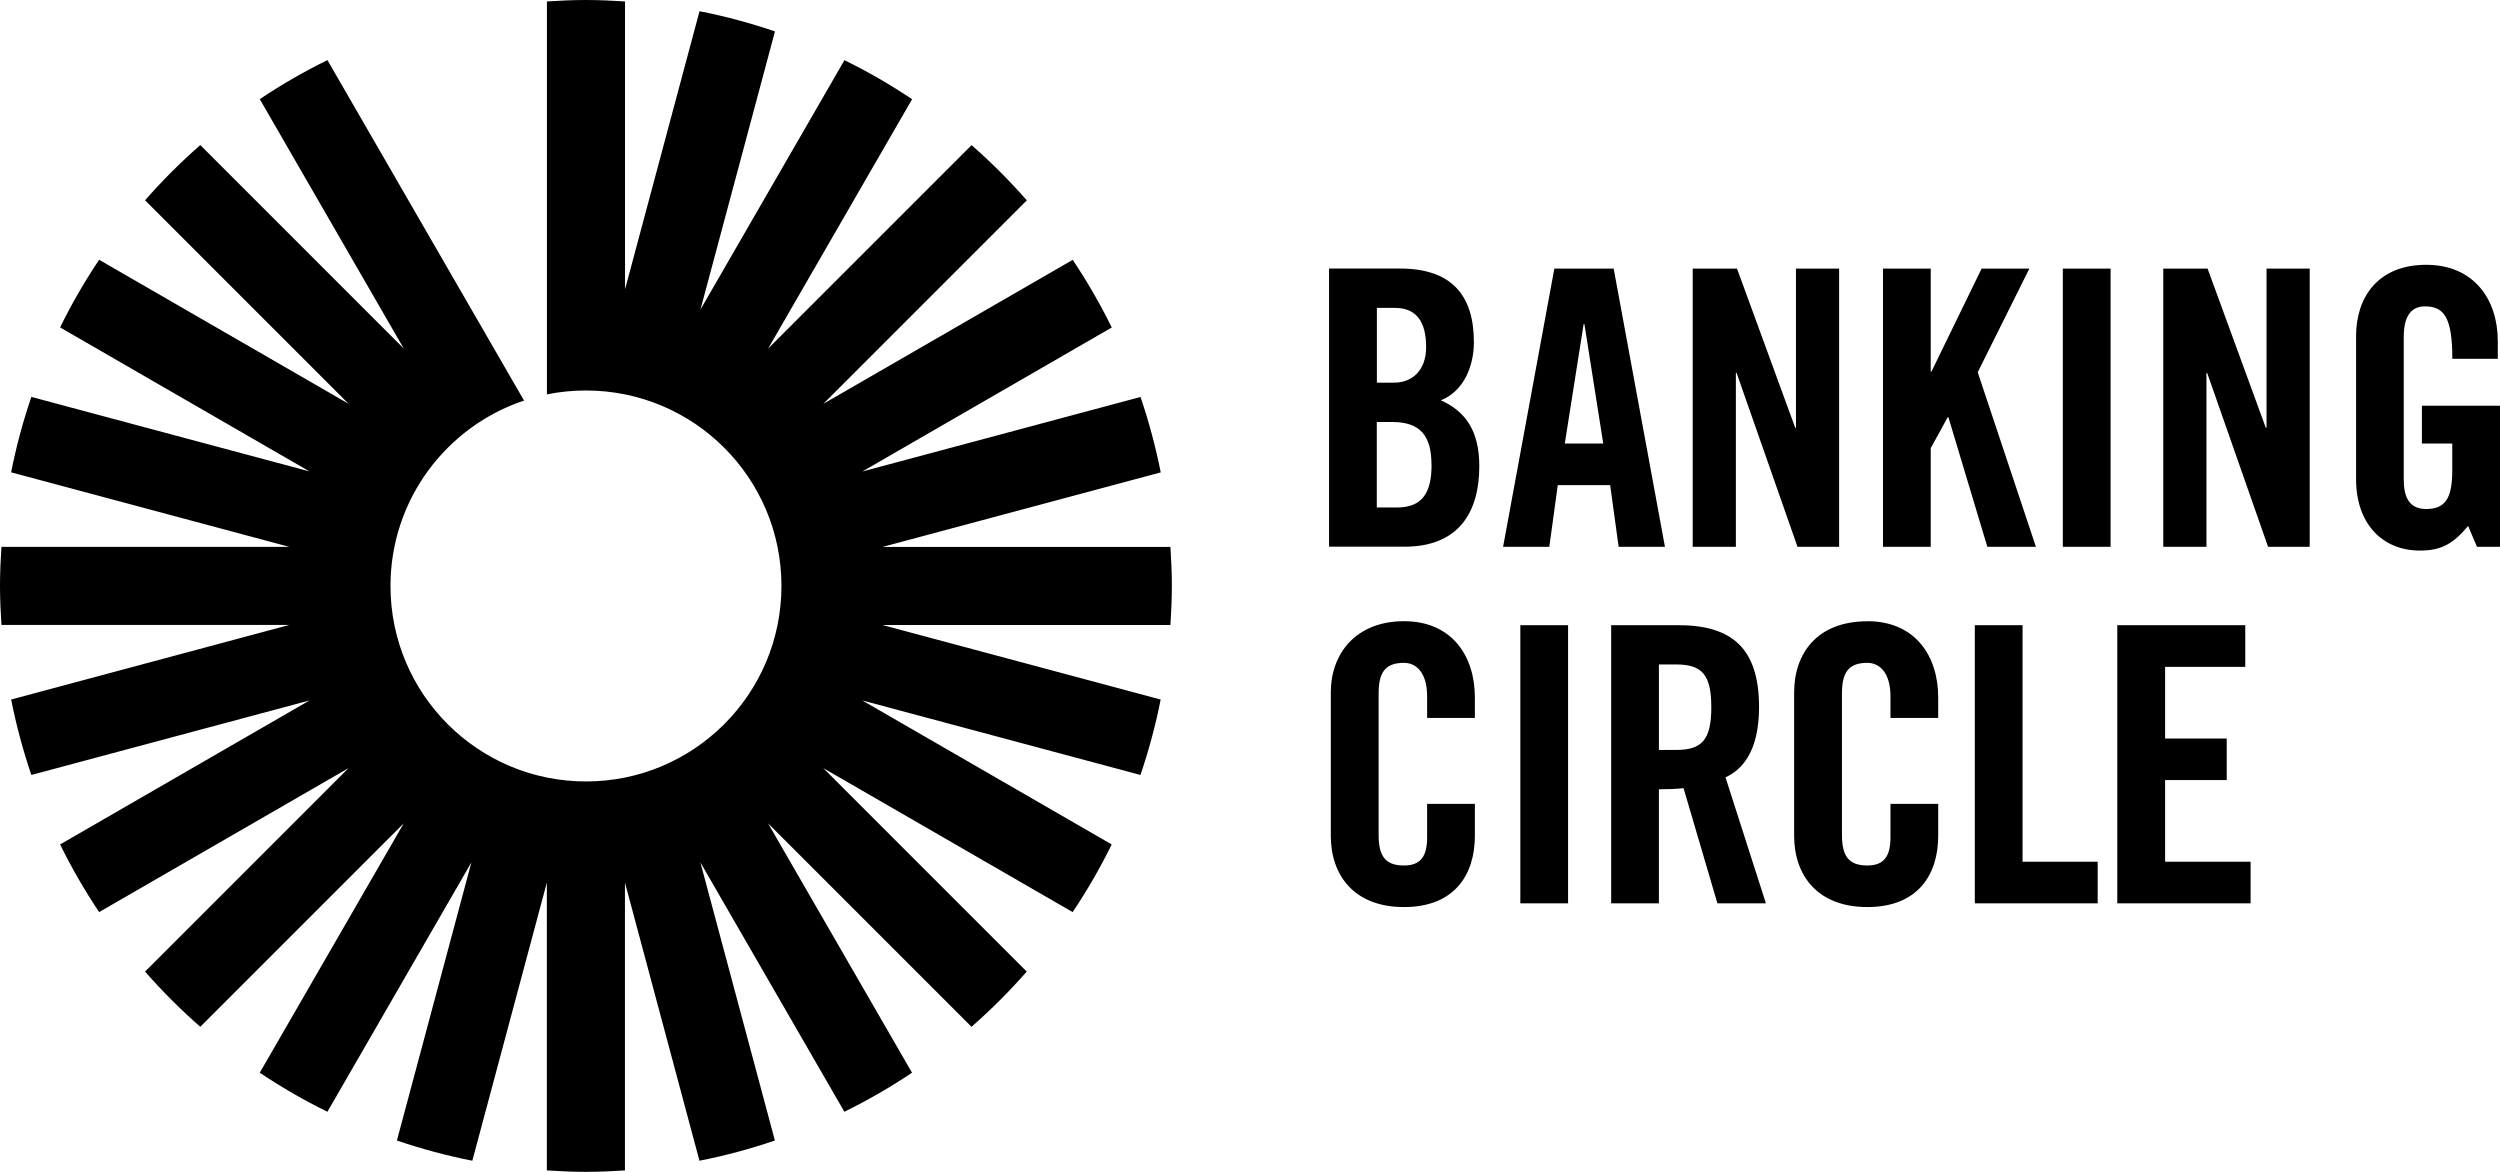
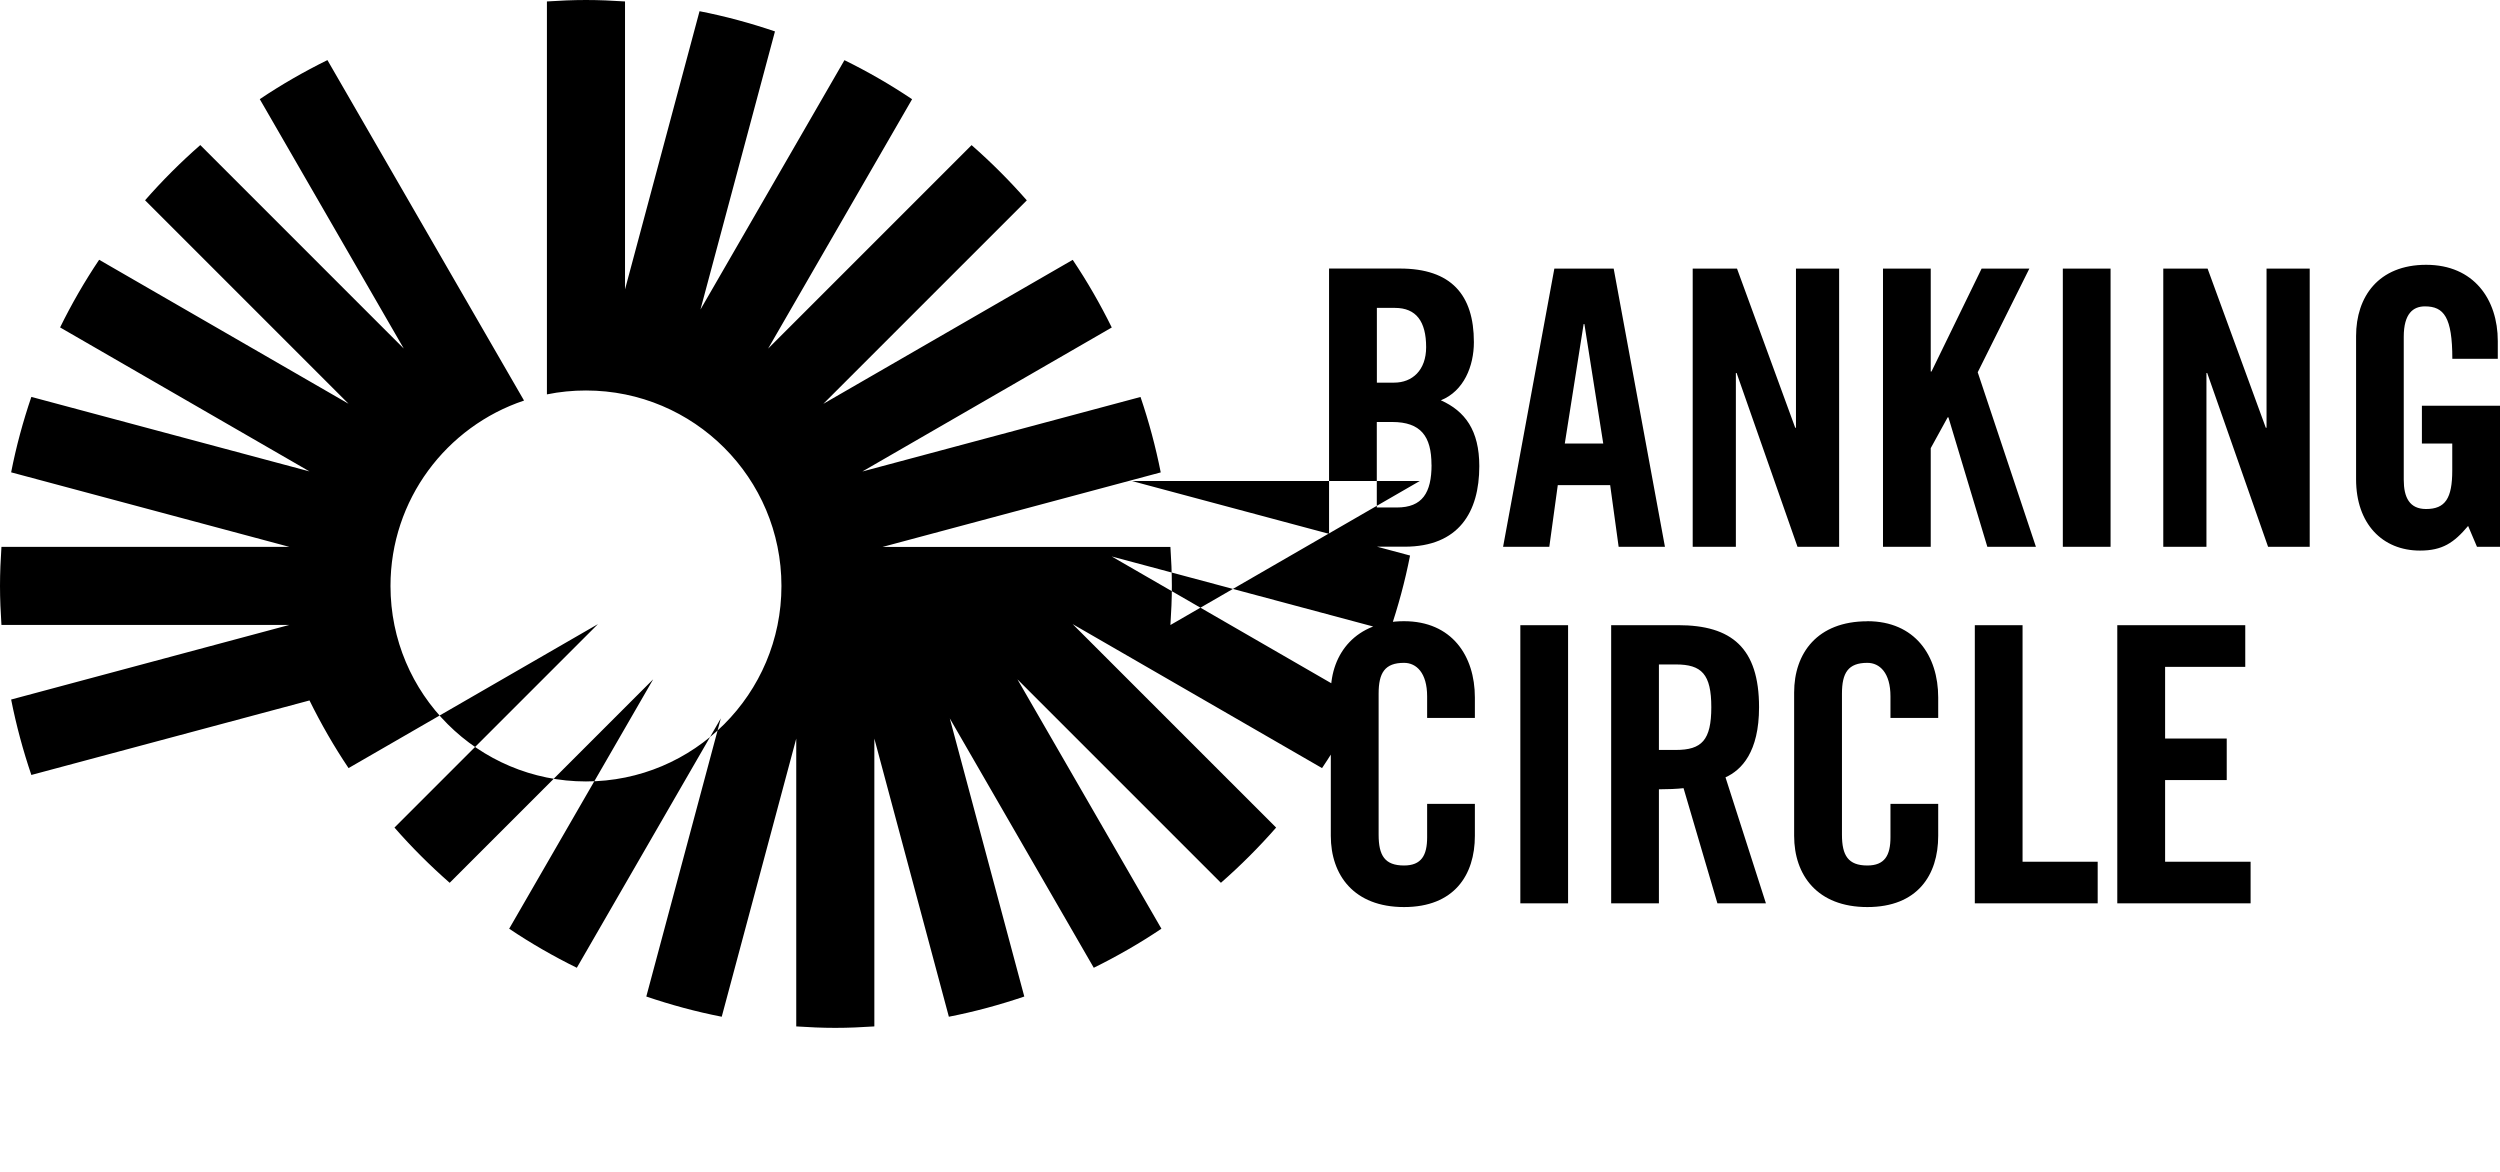
<svg xmlns="http://www.w3.org/2000/svg" id="Layer_2" data-name="Layer 2" viewBox="0 0 327.79 153.65">
  <g id="Layer_1-2" data-name="Layer 1">
-     <path d="M321.53,58.15v3.54c0,3.64-.91,5.05-3.43,5.05-2.17,0-2.93-1.51-2.93-3.84v-18.74c0-3.08,1.26-3.99,2.78-3.99,2.48,0,3.59,1.41,3.59,6.87h5.96v-2.32c0-5.45-3.13-10-9.39-10s-9.19,4.19-9.19,9.34v18.79c0,5.81,3.44,9.34,8.38,9.34,2.93,0,4.44-1.01,6.31-3.23l1.16,2.73h3.03v-18.49h-10.25v4.95h3.99ZM297.39,71.69h5.45v-36.47h-5.66v20.86h-.1l-7.63-20.86h-5.81v36.47h5.66v-22.78h.1l7.98,22.78h0ZM294.38,81.97h-16.77v36.47h17.48v-5.45h-11.21v-10.71h8.08v-5.45h-8.08v-9.39h10.51v-5.46h0ZM270.47,71.69h6.26v-36.47h-6.26v36.47h0ZM266.94,71.69l-7.63-22.88,6.77-13.59h-6.26l-6.57,13.49h-.1v-13.49h-6.26v36.47h6.26v-12.93l2.22-4.04h.1l5.1,16.97h6.36ZM244.84,81.46c-6.57,0-9.6,4.19-9.6,9.34v18.79c0,5.15,3.03,9.34,9.6,9.34s9.29-4.19,9.29-9.34v-4.19h-6.26v4.39c0,2.37-.76,3.69-3.03,3.69-2.52,0-3.33-1.31-3.33-4.04v-18.49c0-2.73.81-4.04,3.33-4.04,1.62,0,3.03,1.31,3.03,4.39v2.83h6.26v-2.68c0-5.46-3.03-10-9.29-10M235.68,71.69h5.46v-36.47h-5.66v20.86h-.1l-7.63-20.86h-5.81v36.47h5.66v-22.78h.1l7.98,22.78h0ZM220.04,81.97h-8.79v36.47h6.26v-14.95c1.11,0,2.42-.05,3.23-.15l4.44,15.1h6.36l-5.3-16.52c2.12-.96,4.4-3.33,4.4-9.19,0-7.78-3.59-10.76-10.61-10.76M224.38,92.72c0,4.34-1.26,5.61-4.65,5.61h-2.22v-11.21h2.22c3.38,0,4.65,1.26,4.65,5.61M212.24,71.69h6.06l-6.72-36.47h-7.78l-6.72,36.47h6.06l1.11-8.08h6.87l1.11,8.08h0ZM210.22,58.15h-5.05l2.47-15.66h.1l2.47,15.66h0ZM188.91,52.49c3.03-1.21,4.34-4.49,4.34-7.63,0-6.21-2.98-9.65-9.7-9.65h-9.29v36.47h9.9c7.12,0,9.8-4.55,9.8-10.56,0-4.7-1.87-7.22-5.05-8.64M186.99,45.52c0,3.03-1.82,4.65-4.19,4.65h-2.27v-9.8h2.37c2.78,0,4.09,1.77,4.09,5.15M187.7,60.93c0,3.69-1.21,5.61-4.55,5.61h-2.63v-11.21h2.02c3.74,0,5.15,1.87,5.15,5.61M153.46,81.95c.11-1.69.19-3.4.19-5.12s-.08-3.43-.19-5.12h-37.74l36.47-9.77c-.67-3.38-1.56-6.68-2.65-9.89l-36.47,9.77,32.7-18.88c-1.52-3.08-3.22-6.04-5.12-8.87l-32.7,18.88,26.68-26.68c-2.25-2.57-4.67-4.99-7.24-7.24l-26.68,26.68,18.88-32.7c-2.83-1.9-5.79-3.61-8.87-5.12l-18.88,32.7,9.77-36.47c-3.21-1.09-6.51-1.99-9.89-2.65l-9.77,36.47V.19C80.25.08,78.55,0,76.83,0s-3.43.08-5.12.19v51.52c1.65-.34,3.37-.51,5.12-.51,14.16,0,25.63,11.47,25.63,25.63s-11.47,25.63-25.63,25.63-25.63-11.47-25.63-25.63c0-11.32,7.34-20.91,17.51-24.31L42.93,7.88c-3.08,1.52-6.04,3.22-8.87,5.12l18.88,32.7-26.68-26.68c-2.57,2.25-4.99,4.67-7.24,7.24l26.68,26.68L13,34.06c-1.9,2.83-3.61,5.79-5.12,8.87l32.7,18.88L4.11,52.04c-1.09,3.21-1.99,6.51-2.65,9.89l36.47,9.77H.19c-.11,1.69-.19,3.4-.19,5.12s.08,3.43.19,5.12h37.74L1.46,91.72c.67,3.38,1.56,6.68,2.65,9.89l36.47-9.77L7.88,110.72c1.52,3.08,3.22,6.04,5.12,8.87l32.7-18.88-26.68,26.68c2.25,2.57,4.67,4.99,7.24,7.24l26.68-26.68-18.88,32.7c2.83,1.9,5.79,3.61,8.87,5.12l18.88-32.7-9.77,36.47c3.21,1.09,6.51,1.99,9.89,2.65l9.77-36.47v37.74c1.69.11,3.4.19,5.12.19s3.43-.08,5.12-.19v-37.74l9.77,36.47c3.38-.66,6.68-1.56,9.89-2.65l-9.77-36.47,18.88,32.7c3.08-1.52,6.04-3.22,8.87-5.12l-18.88-32.7,26.68,26.68c2.57-2.25,4.99-4.67,7.24-7.24l-26.68-26.68,32.7,18.88c1.9-2.83,3.61-5.79,5.12-8.87l-32.7-18.88,36.47,9.77c1.09-3.21,1.99-6.51,2.65-9.89l-36.47-9.77h37.74ZM174.49,90.8v18.79c0,5.15,3.03,9.34,9.6,9.34s9.29-4.19,9.29-9.34v-4.19h-6.26v4.39c0,2.37-.76,3.69-3.03,3.69-2.53,0-3.33-1.31-3.33-4.04v-18.49c0-2.73.81-4.04,3.33-4.04,1.62,0,3.03,1.31,3.03,4.39v2.83h6.26v-2.68c0-5.46-3.03-10-9.29-10s-9.6,4.19-9.6,9.34M205.6,81.97h-6.26v36.47h6.26v-36.47h0ZM265.19,81.97h-6.26v36.47h16.11v-5.45h-9.85v-31.01h0Z" />
+     <path d="M321.53,58.15v3.54c0,3.64-.91,5.05-3.43,5.05-2.17,0-2.93-1.51-2.93-3.84v-18.74c0-3.08,1.26-3.99,2.78-3.99,2.48,0,3.59,1.41,3.59,6.87h5.96v-2.32c0-5.45-3.13-10-9.39-10s-9.19,4.19-9.19,9.34v18.79c0,5.81,3.44,9.34,8.38,9.34,2.93,0,4.44-1.01,6.31-3.23l1.16,2.73h3.03v-18.49h-10.25v4.95h3.99ZM297.39,71.69h5.45v-36.47h-5.66v20.86h-.1l-7.63-20.86h-5.81v36.47h5.66v-22.78h.1l7.98,22.78h0ZM294.38,81.97h-16.77v36.47h17.48v-5.45h-11.21v-10.71h8.08v-5.45h-8.08v-9.39h10.51v-5.46h0ZM270.47,71.69h6.26v-36.47h-6.26v36.47h0ZM266.94,71.69l-7.63-22.88,6.77-13.59h-6.26l-6.57,13.49h-.1v-13.49h-6.26v36.47h6.26v-12.93l2.22-4.04h.1l5.1,16.97h6.36ZM244.84,81.46c-6.57,0-9.6,4.19-9.6,9.34v18.79c0,5.15,3.03,9.34,9.6,9.34s9.29-4.19,9.29-9.34v-4.19h-6.26v4.39c0,2.37-.76,3.69-3.03,3.69-2.52,0-3.33-1.31-3.33-4.04v-18.49c0-2.73.81-4.04,3.33-4.04,1.62,0,3.03,1.31,3.03,4.39v2.83h6.26v-2.68c0-5.46-3.03-10-9.29-10M235.68,71.69h5.46v-36.47h-5.66v20.86h-.1l-7.63-20.86h-5.81v36.47h5.66v-22.78h.1l7.98,22.78h0ZM220.04,81.97h-8.79v36.47h6.26v-14.95c1.11,0,2.42-.05,3.23-.15l4.44,15.1h6.36l-5.3-16.52c2.12-.96,4.4-3.33,4.4-9.19,0-7.78-3.59-10.76-10.61-10.76M224.38,92.72c0,4.34-1.26,5.61-4.65,5.61h-2.22v-11.21h2.22c3.38,0,4.65,1.26,4.65,5.61M212.24,71.69h6.06l-6.72-36.47h-7.78l-6.72,36.47h6.06l1.11-8.08h6.87l1.11,8.08h0ZM210.22,58.15h-5.05l2.47-15.66h.1l2.47,15.66h0ZM188.91,52.49c3.03-1.21,4.34-4.49,4.34-7.63,0-6.21-2.98-9.65-9.7-9.65h-9.29v36.47h9.9c7.12,0,9.8-4.55,9.8-10.56,0-4.7-1.87-7.22-5.05-8.64M186.99,45.52c0,3.03-1.82,4.65-4.19,4.65h-2.27v-9.8h2.37c2.78,0,4.09,1.77,4.09,5.15M187.7,60.93c0,3.69-1.21,5.61-4.55,5.61h-2.63v-11.21h2.02c3.74,0,5.15,1.87,5.15,5.61M153.46,81.95c.11-1.69.19-3.4.19-5.12s-.08-3.43-.19-5.12h-37.74l36.47-9.77c-.67-3.38-1.56-6.68-2.65-9.89l-36.47,9.77,32.7-18.88c-1.52-3.08-3.22-6.04-5.12-8.87l-32.7,18.88,26.68-26.68c-2.25-2.57-4.67-4.99-7.24-7.24l-26.68,26.68,18.88-32.7c-2.83-1.9-5.79-3.61-8.87-5.12l-18.88,32.7,9.77-36.47c-3.21-1.09-6.51-1.99-9.89-2.65l-9.77,36.47V.19C80.25.08,78.55,0,76.83,0s-3.43.08-5.12.19v51.52c1.65-.34,3.37-.51,5.12-.51,14.16,0,25.63,11.47,25.63,25.63s-11.47,25.63-25.63,25.63-25.63-11.47-25.63-25.63c0-11.32,7.34-20.91,17.51-24.31L42.93,7.88c-3.08,1.52-6.04,3.22-8.87,5.12l18.88,32.7-26.68-26.68c-2.57,2.25-4.99,4.67-7.24,7.24l26.68,26.68L13,34.06c-1.9,2.83-3.61,5.79-5.12,8.87l32.7,18.88L4.11,52.04c-1.09,3.21-1.99,6.51-2.65,9.89l36.47,9.77H.19c-.11,1.69-.19,3.4-.19,5.12s.08,3.43.19,5.12h37.74L1.46,91.72c.67,3.38,1.56,6.68,2.65,9.89l36.47-9.77c1.52,3.08,3.22,6.04,5.12,8.87l32.7-18.88-26.68,26.68c2.25,2.57,4.67,4.99,7.24,7.24l26.68-26.68-18.88,32.7c2.83,1.9,5.79,3.61,8.87,5.12l18.88-32.7-9.77,36.47c3.21,1.09,6.51,1.99,9.89,2.65l9.77-36.47v37.74c1.69.11,3.4.19,5.12.19s3.43-.08,5.12-.19v-37.74l9.77,36.47c3.38-.66,6.68-1.56,9.89-2.65l-9.77-36.47,18.88,32.7c3.08-1.52,6.04-3.22,8.87-5.12l-18.88-32.7,26.68,26.68c2.57-2.25,4.99-4.67,7.24-7.24l-26.68-26.68,32.7,18.88c1.9-2.83,3.61-5.79,5.12-8.87l-32.7-18.88,36.47,9.77c1.09-3.21,1.99-6.51,2.65-9.89l-36.47-9.77h37.74ZM174.49,90.8v18.79c0,5.15,3.03,9.34,9.6,9.34s9.29-4.19,9.29-9.34v-4.19h-6.26v4.39c0,2.37-.76,3.69-3.03,3.69-2.53,0-3.33-1.31-3.33-4.04v-18.49c0-2.73.81-4.04,3.33-4.04,1.62,0,3.03,1.31,3.03,4.39v2.83h6.26v-2.68c0-5.46-3.03-10-9.29-10s-9.6,4.19-9.6,9.34M205.6,81.97h-6.26v36.47h6.26v-36.47h0ZM265.19,81.97h-6.26v36.47h16.11v-5.45h-9.85v-31.01h0Z" />
  </g>
</svg>